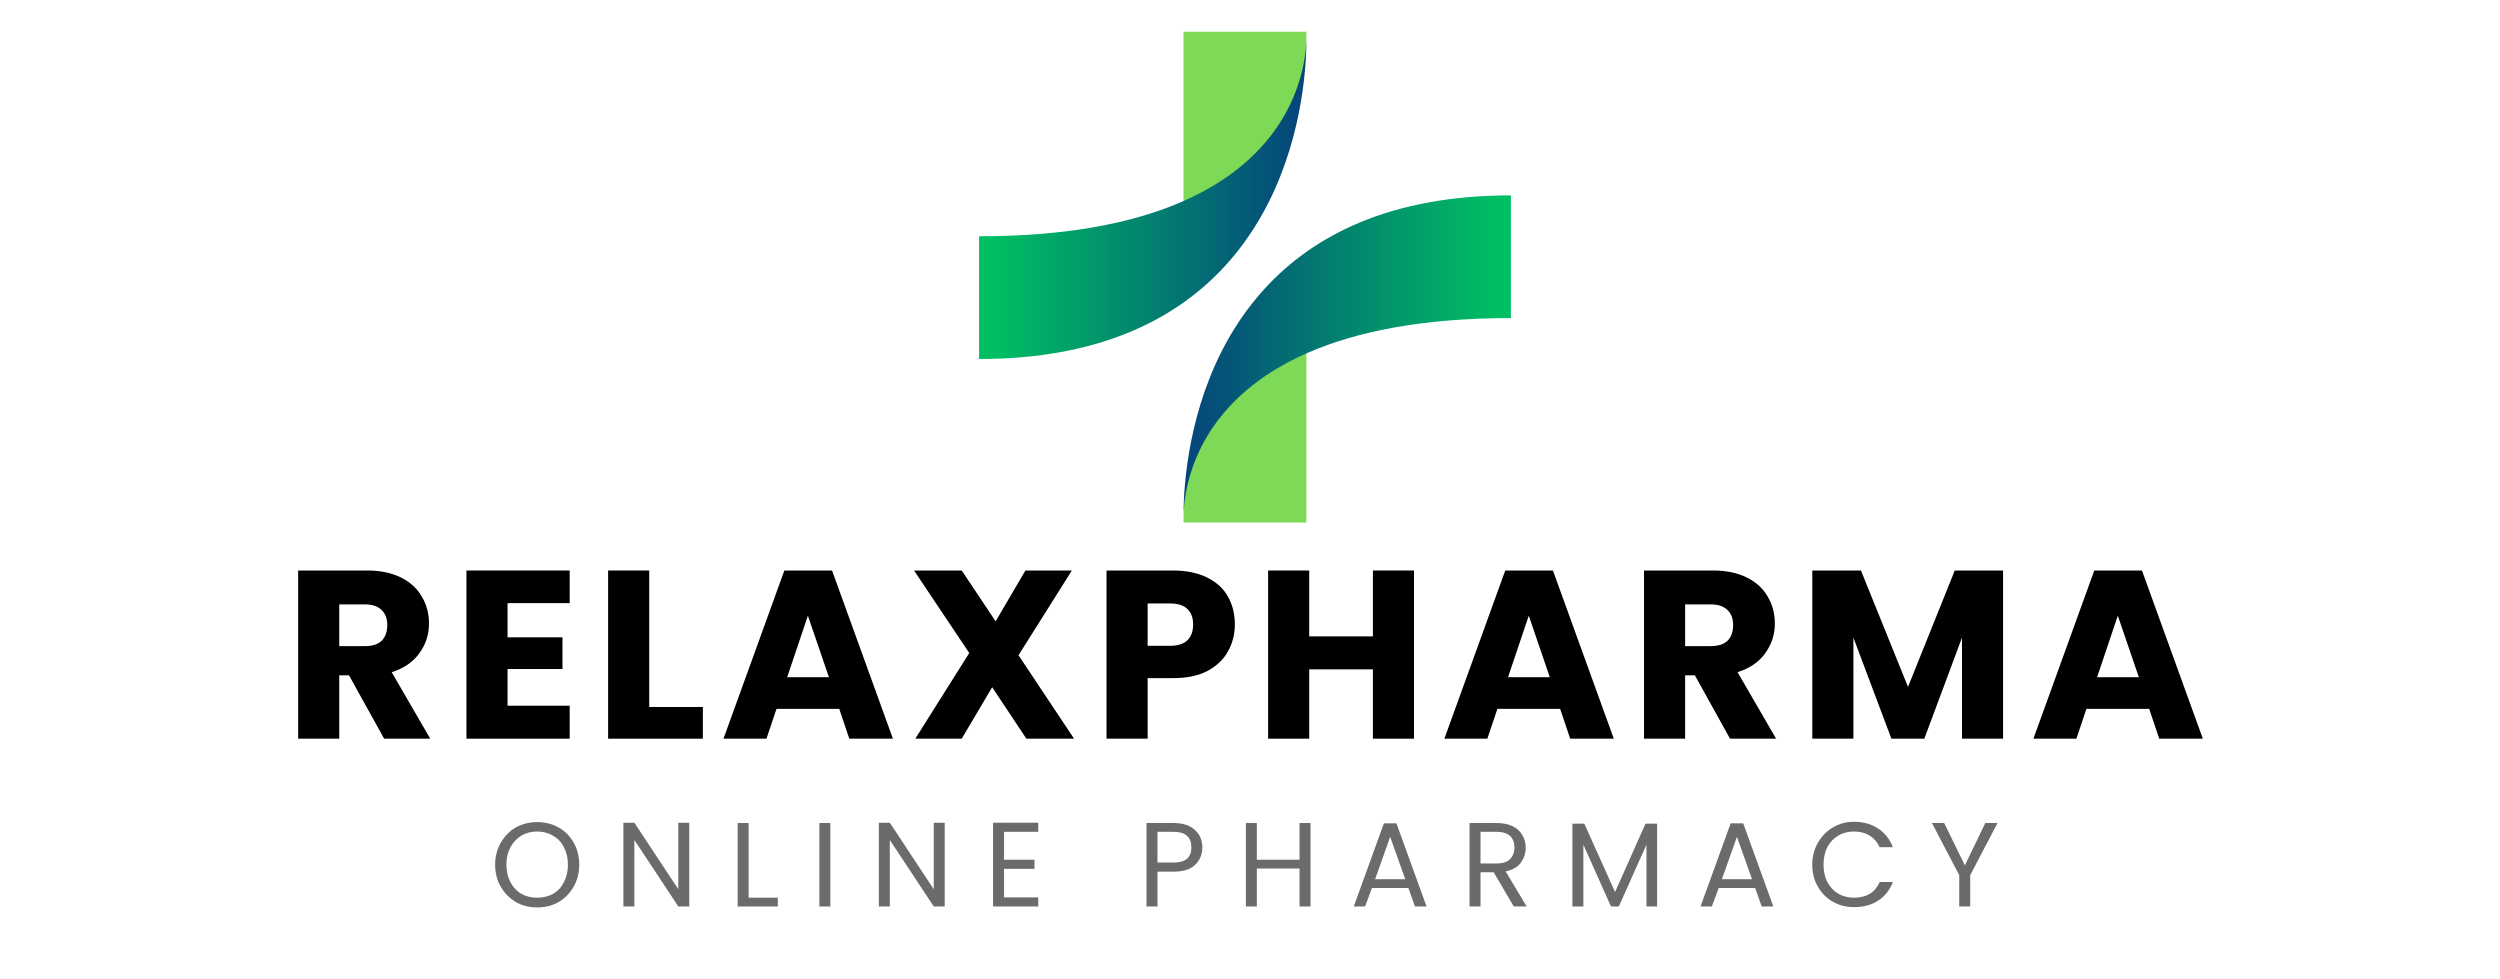
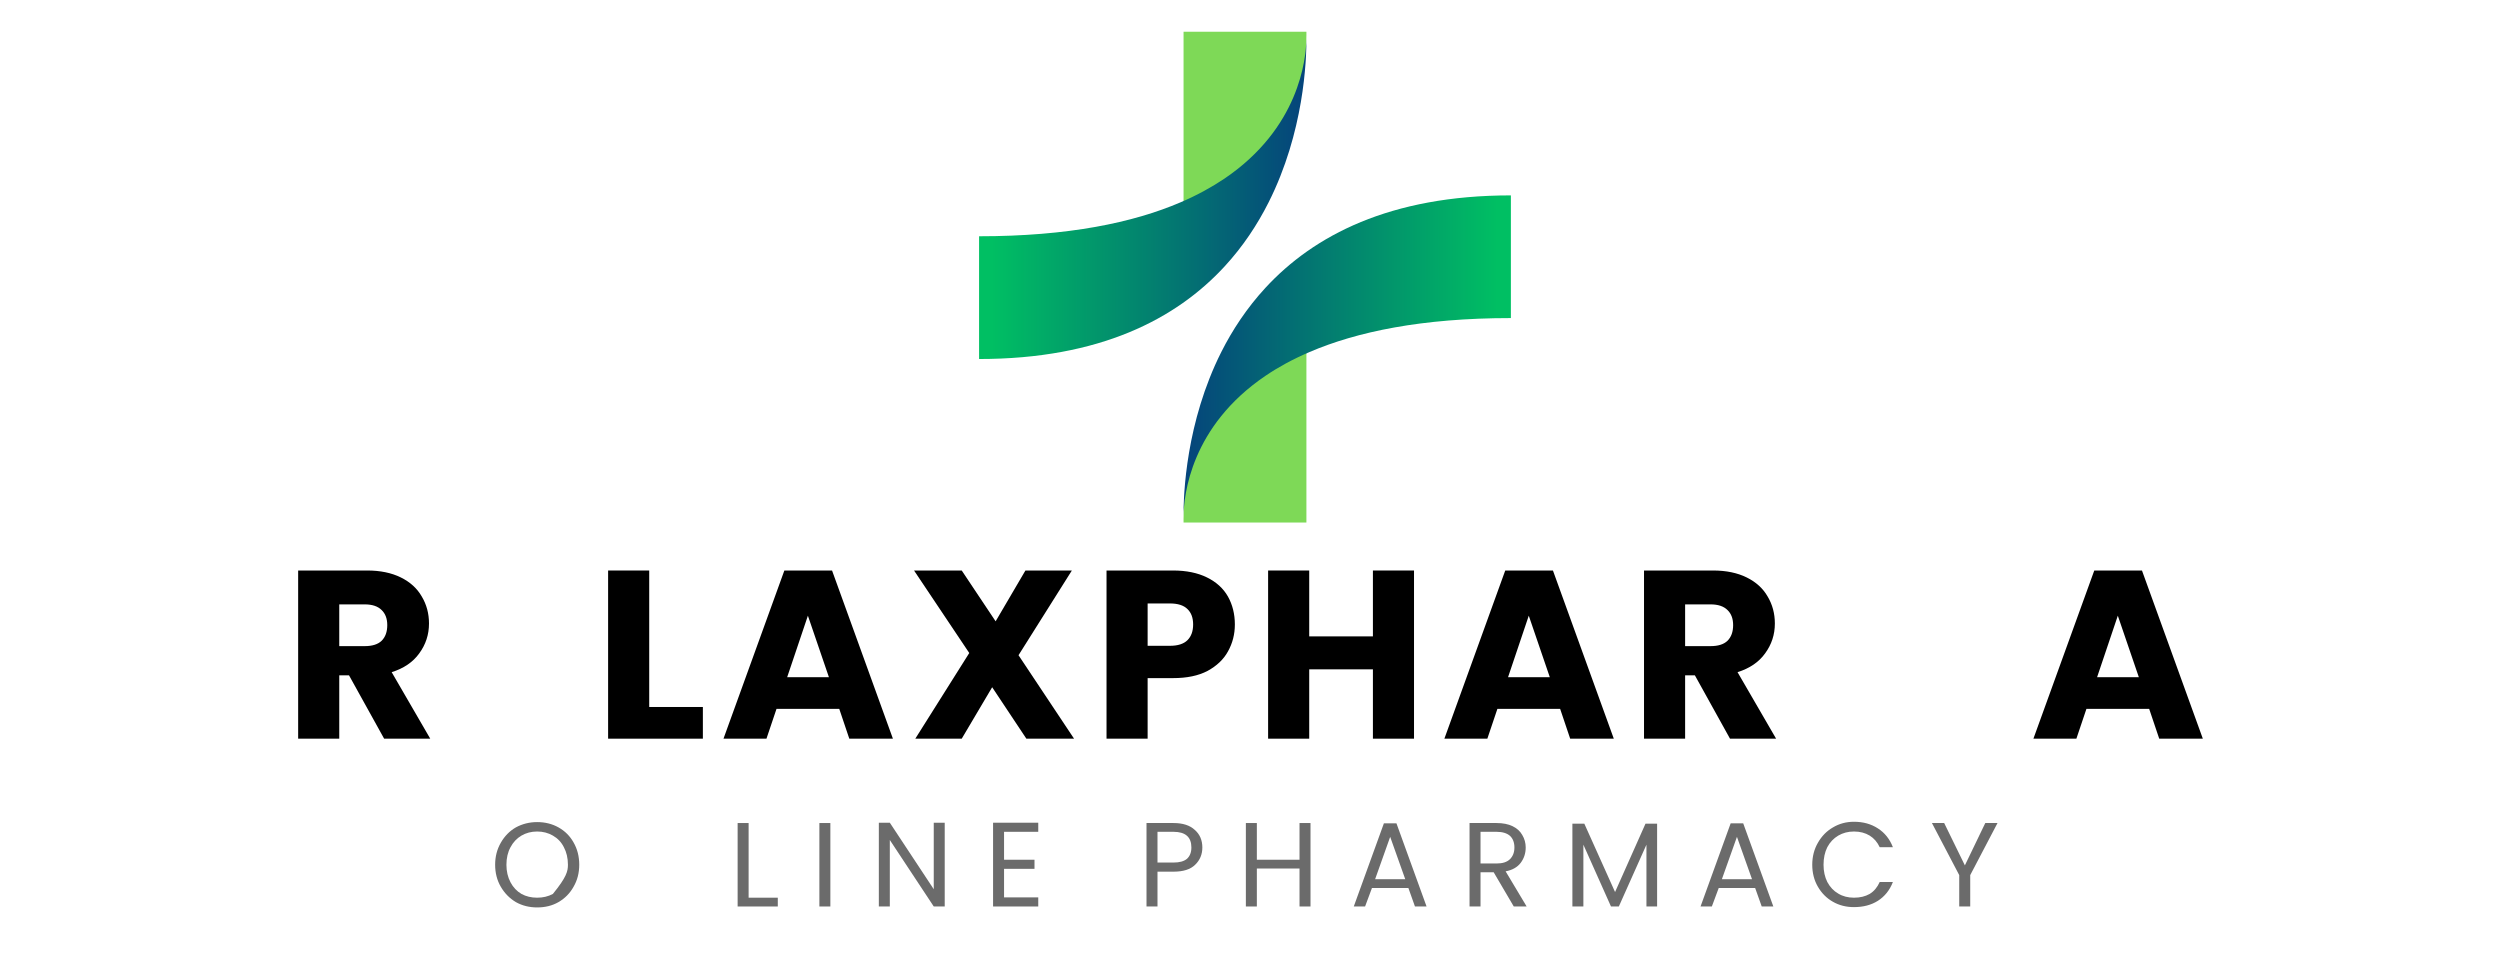
<svg xmlns="http://www.w3.org/2000/svg" width="166" zoomAndPan="magnify" viewBox="0 0 124.5 48.75" height="65" preserveAspectRatio="xMidYMid meet" version="1.0">
  <defs>
    <g />
    <clipPath id="c06a035a4f">
      <path d="M 58 1.574 L 66 1.574 L 66 11 L 58 11 Z M 58 1.574 " clip-rule="nonzero" />
    </clipPath>
    <clipPath id="ebf08d0789">
      <path d="M 48.758 1.574 L 66 1.574 L 66 18 L 48.758 18 Z M 48.758 1.574 " clip-rule="nonzero" />
    </clipPath>
    <clipPath id="8e817829b3">
      <path d="M 65.059 1.914 C 65.066 3 64.938 6.582 63.176 10.078 C 62.621 11.18 61.906 12.27 60.98 13.273 C 58.582 15.875 54.777 17.879 48.758 17.879 L 48.758 11.766 C 53.199 11.766 56.434 11.086 58.785 10.078 C 59.625 9.719 60.352 9.316 60.984 8.891 C 64.688 6.379 65.043 2.977 65.059 1.914 Z M 65.059 1.914 " clip-rule="nonzero" />
    </clipPath>
    <linearGradient x1="-0" gradientTransform="matrix(0.068, 0, 0, 0.068, 48.756, 1.584)" y1="122.636" x2="240.6" gradientUnits="userSpaceOnUse" y2="122.636" id="03835960f1">
      <stop stop-opacity="1" stop-color="rgb(0%, 74.899%, 38.82%)" offset="0" />
      <stop stop-opacity="1" stop-color="rgb(0%, 74.899%, 38.82%)" offset="0.031" />
      <stop stop-opacity="1" stop-color="rgb(0%, 74.875%, 38.824%)" offset="0.039" />
      <stop stop-opacity="1" stop-color="rgb(0.009%, 74.652%, 38.867%)" offset="0.043" />
      <stop stop-opacity="1" stop-color="rgb(0.017%, 74.455%, 38.905%)" offset="0.047" />
      <stop stop-opacity="1" stop-color="rgb(0.024%, 74.257%, 38.943%)" offset="0.051" />
      <stop stop-opacity="1" stop-color="rgb(0.034%, 74.06%, 38.983%)" offset="0.055" />
      <stop stop-opacity="1" stop-color="rgb(0.041%, 73.862%, 39.021%)" offset="0.059" />
      <stop stop-opacity="1" stop-color="rgb(0.049%, 73.665%, 39.061%)" offset="0.062" />
      <stop stop-opacity="1" stop-color="rgb(0.056%, 73.466%, 39.099%)" offset="0.066" />
      <stop stop-opacity="1" stop-color="rgb(0.066%, 73.27%, 39.137%)" offset="0.07" />
      <stop stop-opacity="1" stop-color="rgb(0.073%, 73.071%, 39.175%)" offset="0.074" />
      <stop stop-opacity="1" stop-color="rgb(0.081%, 72.874%, 39.215%)" offset="0.078" />
      <stop stop-opacity="1" stop-color="rgb(0.089%, 72.676%, 39.253%)" offset="0.082" />
      <stop stop-opacity="1" stop-color="rgb(0.098%, 72.479%, 39.291%)" offset="0.086" />
      <stop stop-opacity="1" stop-color="rgb(0.105%, 72.281%, 39.33%)" offset="0.09" />
      <stop stop-opacity="1" stop-color="rgb(0.113%, 72.084%, 39.369%)" offset="0.094" />
      <stop stop-opacity="1" stop-color="rgb(0.121%, 71.886%, 39.407%)" offset="0.098" />
      <stop stop-opacity="1" stop-color="rgb(0.13%, 71.689%, 39.447%)" offset="0.102" />
      <stop stop-opacity="1" stop-color="rgb(0.137%, 71.49%, 39.485%)" offset="0.105" />
      <stop stop-opacity="1" stop-color="rgb(0.146%, 71.294%, 39.523%)" offset="0.109" />
      <stop stop-opacity="1" stop-color="rgb(0.154%, 71.095%, 39.561%)" offset="0.113" />
      <stop stop-opacity="1" stop-color="rgb(0.162%, 70.898%, 39.601%)" offset="0.117" />
      <stop stop-opacity="1" stop-color="rgb(0.169%, 70.7%, 39.639%)" offset="0.121" />
      <stop stop-opacity="1" stop-color="rgb(0.179%, 70.503%, 39.677%)" offset="0.125" />
      <stop stop-opacity="1" stop-color="rgb(0.186%, 70.305%, 39.716%)" offset="0.129" />
      <stop stop-opacity="1" stop-color="rgb(0.194%, 70.108%, 39.755%)" offset="0.133" />
      <stop stop-opacity="1" stop-color="rgb(0.201%, 69.91%, 39.793%)" offset="0.137" />
      <stop stop-opacity="1" stop-color="rgb(0.211%, 69.713%, 39.832%)" offset="0.141" />
      <stop stop-opacity="1" stop-color="rgb(0.218%, 69.514%, 39.87%)" offset="0.145" />
      <stop stop-opacity="1" stop-color="rgb(0.226%, 69.318%, 39.909%)" offset="0.148" />
      <stop stop-opacity="1" stop-color="rgb(0.233%, 69.119%, 39.948%)" offset="0.152" />
      <stop stop-opacity="1" stop-color="rgb(0.243%, 68.922%, 39.987%)" offset="0.156" />
      <stop stop-opacity="1" stop-color="rgb(0.25%, 68.724%, 40.025%)" offset="0.16" />
      <stop stop-opacity="1" stop-color="rgb(0.258%, 68.527%, 40.063%)" offset="0.164" />
      <stop stop-opacity="1" stop-color="rgb(0.266%, 68.329%, 40.102%)" offset="0.168" />
      <stop stop-opacity="1" stop-color="rgb(0.275%, 68.132%, 40.141%)" offset="0.172" />
      <stop stop-opacity="1" stop-color="rgb(0.282%, 67.934%, 40.179%)" offset="0.176" />
      <stop stop-opacity="1" stop-color="rgb(0.29%, 67.737%, 40.218%)" offset="0.18" />
      <stop stop-opacity="1" stop-color="rgb(0.298%, 67.538%, 40.256%)" offset="0.184" />
      <stop stop-opacity="1" stop-color="rgb(0.307%, 67.342%, 40.295%)" offset="0.188" />
      <stop stop-opacity="1" stop-color="rgb(0.314%, 67.143%, 40.334%)" offset="0.191" />
      <stop stop-opacity="1" stop-color="rgb(0.322%, 66.946%, 40.372%)" offset="0.195" />
      <stop stop-opacity="1" stop-color="rgb(0.33%, 66.748%, 40.41%)" offset="0.199" />
      <stop stop-opacity="1" stop-color="rgb(0.339%, 66.551%, 40.45%)" offset="0.203" />
      <stop stop-opacity="1" stop-color="rgb(0.346%, 66.353%, 40.488%)" offset="0.207" />
      <stop stop-opacity="1" stop-color="rgb(0.354%, 66.156%, 40.527%)" offset="0.211" />
      <stop stop-opacity="1" stop-color="rgb(0.362%, 65.958%, 40.565%)" offset="0.215" />
      <stop stop-opacity="1" stop-color="rgb(0.371%, 65.761%, 40.604%)" offset="0.219" />
      <stop stop-opacity="1" stop-color="rgb(0.378%, 65.564%, 40.642%)" offset="0.223" />
      <stop stop-opacity="1" stop-color="rgb(0.386%, 65.367%, 40.681%)" offset="0.227" />
      <stop stop-opacity="1" stop-color="rgb(0.394%, 65.169%, 40.72%)" offset="0.23" />
      <stop stop-opacity="1" stop-color="rgb(0.403%, 64.972%, 40.758%)" offset="0.234" />
      <stop stop-opacity="1" stop-color="rgb(0.41%, 64.774%, 40.796%)" offset="0.238" />
      <stop stop-opacity="1" stop-color="rgb(0.418%, 64.577%, 40.836%)" offset="0.242" />
      <stop stop-opacity="1" stop-color="rgb(0.426%, 64.378%, 40.874%)" offset="0.246" />
      <stop stop-opacity="1" stop-color="rgb(0.435%, 64.182%, 40.913%)" offset="0.25" />
      <stop stop-opacity="1" stop-color="rgb(0.443%, 63.983%, 40.952%)" offset="0.254" />
      <stop stop-opacity="1" stop-color="rgb(0.45%, 63.786%, 40.99%)" offset="0.258" />
      <stop stop-opacity="1" stop-color="rgb(0.458%, 63.588%, 41.028%)" offset="0.262" />
      <stop stop-opacity="1" stop-color="rgb(0.467%, 63.391%, 41.068%)" offset="0.266" />
      <stop stop-opacity="1" stop-color="rgb(0.475%, 63.193%, 41.106%)" offset="0.27" />
      <stop stop-opacity="1" stop-color="rgb(0.484%, 62.996%, 41.144%)" offset="0.273" />
      <stop stop-opacity="1" stop-color="rgb(0.491%, 62.798%, 41.182%)" offset="0.277" />
      <stop stop-opacity="1" stop-color="rgb(0.499%, 62.601%, 41.222%)" offset="0.281" />
      <stop stop-opacity="1" stop-color="rgb(0.507%, 62.402%, 41.26%)" offset="0.285" />
      <stop stop-opacity="1" stop-color="rgb(0.516%, 62.206%, 41.298%)" offset="0.289" />
      <stop stop-opacity="1" stop-color="rgb(0.523%, 62.007%, 41.336%)" offset="0.293" />
      <stop stop-opacity="1" stop-color="rgb(0.531%, 61.81%, 41.376%)" offset="0.297" />
      <stop stop-opacity="1" stop-color="rgb(0.539%, 61.612%, 41.414%)" offset="0.301" />
      <stop stop-opacity="1" stop-color="rgb(0.548%, 61.415%, 41.454%)" offset="0.305" />
      <stop stop-opacity="1" stop-color="rgb(0.555%, 61.217%, 41.492%)" offset="0.309" />
      <stop stop-opacity="1" stop-color="rgb(0.563%, 61.02%, 41.53%)" offset="0.312" />
      <stop stop-opacity="1" stop-color="rgb(0.571%, 60.822%, 41.568%)" offset="0.316" />
      <stop stop-opacity="1" stop-color="rgb(0.58%, 60.625%, 41.608%)" offset="0.32" />
      <stop stop-opacity="1" stop-color="rgb(0.587%, 60.426%, 41.646%)" offset="0.324" />
      <stop stop-opacity="1" stop-color="rgb(0.595%, 60.229%, 41.684%)" offset="0.328" />
      <stop stop-opacity="1" stop-color="rgb(0.603%, 60.031%, 41.722%)" offset="0.332" />
      <stop stop-opacity="1" stop-color="rgb(0.612%, 59.834%, 41.762%)" offset="0.336" />
      <stop stop-opacity="1" stop-color="rgb(0.62%, 59.636%, 41.8%)" offset="0.34" />
      <stop stop-opacity="1" stop-color="rgb(0.627%, 59.439%, 41.838%)" offset="0.344" />
      <stop stop-opacity="1" stop-color="rgb(0.635%, 59.241%, 41.876%)" offset="0.348" />
      <stop stop-opacity="1" stop-color="rgb(0.644%, 59.044%, 41.916%)" offset="0.352" />
      <stop stop-opacity="1" stop-color="rgb(0.652%, 58.846%, 41.954%)" offset="0.355" />
      <stop stop-opacity="1" stop-color="rgb(0.659%, 58.649%, 41.994%)" offset="0.359" />
      <stop stop-opacity="1" stop-color="rgb(0.667%, 58.45%, 42.032%)" offset="0.363" />
      <stop stop-opacity="1" stop-color="rgb(0.676%, 58.253%, 42.07%)" offset="0.367" />
      <stop stop-opacity="1" stop-color="rgb(0.684%, 58.055%, 42.108%)" offset="0.371" />
      <stop stop-opacity="1" stop-color="rgb(0.691%, 57.858%, 42.148%)" offset="0.375" />
      <stop stop-opacity="1" stop-color="rgb(0.699%, 57.66%, 42.186%)" offset="0.379" />
      <stop stop-opacity="1" stop-color="rgb(0.708%, 57.463%, 42.224%)" offset="0.383" />
      <stop stop-opacity="1" stop-color="rgb(0.716%, 57.265%, 42.262%)" offset="0.387" />
      <stop stop-opacity="1" stop-color="rgb(0.723%, 57.068%, 42.302%)" offset="0.391" />
      <stop stop-opacity="1" stop-color="rgb(0.731%, 56.87%, 42.34%)" offset="0.395" />
      <stop stop-opacity="1" stop-color="rgb(0.74%, 56.673%, 42.38%)" offset="0.398" />
      <stop stop-opacity="1" stop-color="rgb(0.748%, 56.474%, 42.418%)" offset="0.402" />
      <stop stop-opacity="1" stop-color="rgb(0.755%, 56.277%, 42.456%)" offset="0.406" />
      <stop stop-opacity="1" stop-color="rgb(0.763%, 56.081%, 42.494%)" offset="0.41" />
      <stop stop-opacity="1" stop-color="rgb(0.772%, 55.884%, 42.534%)" offset="0.414" />
      <stop stop-opacity="1" stop-color="rgb(0.78%, 55.685%, 42.572%)" offset="0.418" />
      <stop stop-opacity="1" stop-color="rgb(0.787%, 55.489%, 42.61%)" offset="0.422" />
      <stop stop-opacity="1" stop-color="rgb(0.795%, 55.29%, 42.648%)" offset="0.426" />
      <stop stop-opacity="1" stop-color="rgb(0.804%, 55.093%, 42.688%)" offset="0.43" />
      <stop stop-opacity="1" stop-color="rgb(0.812%, 54.895%, 42.726%)" offset="0.434" />
      <stop stop-opacity="1" stop-color="rgb(0.821%, 54.698%, 42.764%)" offset="0.438" />
      <stop stop-opacity="1" stop-color="rgb(0.829%, 54.5%, 42.802%)" offset="0.441" />
      <stop stop-opacity="1" stop-color="rgb(0.836%, 54.303%, 42.842%)" offset="0.445" />
      <stop stop-opacity="1" stop-color="rgb(0.844%, 54.105%, 42.88%)" offset="0.449" />
      <stop stop-opacity="1" stop-color="rgb(0.853%, 53.908%, 42.92%)" offset="0.453" />
      <stop stop-opacity="1" stop-color="rgb(0.861%, 53.709%, 42.958%)" offset="0.457" />
      <stop stop-opacity="1" stop-color="rgb(0.868%, 53.513%, 42.996%)" offset="0.461" />
      <stop stop-opacity="1" stop-color="rgb(0.876%, 53.314%, 43.034%)" offset="0.465" />
      <stop stop-opacity="1" stop-color="rgb(0.885%, 53.117%, 43.074%)" offset="0.469" />
      <stop stop-opacity="1" stop-color="rgb(0.893%, 52.919%, 43.112%)" offset="0.473" />
      <stop stop-opacity="1" stop-color="rgb(0.9%, 52.722%, 43.15%)" offset="0.477" />
      <stop stop-opacity="1" stop-color="rgb(0.908%, 52.524%, 43.188%)" offset="0.48" />
      <stop stop-opacity="1" stop-color="rgb(0.917%, 52.327%, 43.228%)" offset="0.484" />
      <stop stop-opacity="1" stop-color="rgb(0.925%, 52.129%, 43.266%)" offset="0.488" />
      <stop stop-opacity="1" stop-color="rgb(0.932%, 51.932%, 43.304%)" offset="0.492" />
      <stop stop-opacity="1" stop-color="rgb(0.94%, 51.733%, 43.343%)" offset="0.496" />
      <stop stop-opacity="1" stop-color="rgb(0.949%, 51.537%, 43.382%)" offset="0.5" />
      <stop stop-opacity="1" stop-color="rgb(0.957%, 51.338%, 43.42%)" offset="0.504" />
      <stop stop-opacity="1" stop-color="rgb(0.964%, 51.141%, 43.46%)" offset="0.508" />
      <stop stop-opacity="1" stop-color="rgb(0.972%, 50.943%, 43.498%)" offset="0.512" />
      <stop stop-opacity="1" stop-color="rgb(0.981%, 50.746%, 43.536%)" offset="0.516" />
      <stop stop-opacity="1" stop-color="rgb(0.989%, 50.548%, 43.575%)" offset="0.52" />
      <stop stop-opacity="1" stop-color="rgb(0.996%, 50.351%, 43.614%)" offset="0.523" />
      <stop stop-opacity="1" stop-color="rgb(1.004%, 50.153%, 43.652%)" offset="0.527" />
      <stop stop-opacity="1" stop-color="rgb(1.013%, 49.956%, 43.69%)" offset="0.531" />
      <stop stop-opacity="1" stop-color="rgb(1.021%, 49.757%, 43.729%)" offset="0.535" />
      <stop stop-opacity="1" stop-color="rgb(1.028%, 49.561%, 43.768%)" offset="0.539" />
      <stop stop-opacity="1" stop-color="rgb(1.036%, 49.362%, 43.806%)" offset="0.543" />
      <stop stop-opacity="1" stop-color="rgb(1.045%, 49.165%, 43.846%)" offset="0.547" />
      <stop stop-opacity="1" stop-color="rgb(1.053%, 48.967%, 43.884%)" offset="0.551" />
      <stop stop-opacity="1" stop-color="rgb(1.06%, 48.77%, 43.922%)" offset="0.555" />
      <stop stop-opacity="1" stop-color="rgb(1.068%, 48.572%, 43.961%)" offset="0.559" />
      <stop stop-opacity="1" stop-color="rgb(1.077%, 48.375%, 44%)" offset="0.562" />
      <stop stop-opacity="1" stop-color="rgb(1.085%, 48.177%, 44.038%)" offset="0.566" />
      <stop stop-opacity="1" stop-color="rgb(1.093%, 47.98%, 44.077%)" offset="0.57" />
      <stop stop-opacity="1" stop-color="rgb(1.1%, 47.781%, 44.115%)" offset="0.574" />
      <stop stop-opacity="1" stop-color="rgb(1.109%, 47.585%, 44.154%)" offset="0.578" />
      <stop stop-opacity="1" stop-color="rgb(1.117%, 47.386%, 44.193%)" offset="0.582" />
      <stop stop-opacity="1" stop-color="rgb(1.125%, 47.189%, 44.231%)" offset="0.586" />
      <stop stop-opacity="1" stop-color="rgb(1.132%, 46.991%, 44.269%)" offset="0.59" />
      <stop stop-opacity="1" stop-color="rgb(1.141%, 46.794%, 44.308%)" offset="0.594" />
      <stop stop-opacity="1" stop-color="rgb(1.149%, 46.596%, 44.347%)" offset="0.598" />
      <stop stop-opacity="1" stop-color="rgb(1.158%, 46.399%, 44.386%)" offset="0.602" />
      <stop stop-opacity="1" stop-color="rgb(1.166%, 46.202%, 44.424%)" offset="0.605" />
      <stop stop-opacity="1" stop-color="rgb(1.173%, 46.005%, 44.463%)" offset="0.609" />
      <stop stop-opacity="1" stop-color="rgb(1.181%, 45.807%, 44.501%)" offset="0.613" />
      <stop stop-opacity="1" stop-color="rgb(1.19%, 45.61%, 44.54%)" offset="0.617" />
      <stop stop-opacity="1" stop-color="rgb(1.198%, 45.412%, 44.579%)" offset="0.621" />
      <stop stop-opacity="1" stop-color="rgb(1.205%, 45.215%, 44.617%)" offset="0.625" />
      <stop stop-opacity="1" stop-color="rgb(1.213%, 45.016%, 44.655%)" offset="0.629" />
      <stop stop-opacity="1" stop-color="rgb(1.222%, 44.82%, 44.695%)" offset="0.633" />
      <stop stop-opacity="1" stop-color="rgb(1.23%, 44.621%, 44.733%)" offset="0.637" />
      <stop stop-opacity="1" stop-color="rgb(1.237%, 44.424%, 44.771%)" offset="0.641" />
      <stop stop-opacity="1" stop-color="rgb(1.245%, 44.226%, 44.809%)" offset="0.645" />
      <stop stop-opacity="1" stop-color="rgb(1.254%, 44.029%, 44.849%)" offset="0.648" />
      <stop stop-opacity="1" stop-color="rgb(1.262%, 43.831%, 44.887%)" offset="0.652" />
      <stop stop-opacity="1" stop-color="rgb(1.27%, 43.634%, 44.926%)" offset="0.656" />
      <stop stop-opacity="1" stop-color="rgb(1.277%, 43.436%, 44.965%)" offset="0.66" />
      <stop stop-opacity="1" stop-color="rgb(1.286%, 43.239%, 45.003%)" offset="0.664" />
      <stop stop-opacity="1" stop-color="rgb(1.294%, 43.04%, 45.041%)" offset="0.668" />
      <stop stop-opacity="1" stop-color="rgb(1.302%, 42.844%, 45.081%)" offset="0.672" />
      <stop stop-opacity="1" stop-color="rgb(1.309%, 42.645%, 45.119%)" offset="0.676" />
      <stop stop-opacity="1" stop-color="rgb(1.318%, 42.448%, 45.157%)" offset="0.68" />
      <stop stop-opacity="1" stop-color="rgb(1.326%, 42.25%, 45.195%)" offset="0.684" />
      <stop stop-opacity="1" stop-color="rgb(1.334%, 42.053%, 45.235%)" offset="0.688" />
      <stop stop-opacity="1" stop-color="rgb(1.341%, 41.855%, 45.273%)" offset="0.691" />
      <stop stop-opacity="1" stop-color="rgb(1.35%, 41.658%, 45.311%)" offset="0.695" />
      <stop stop-opacity="1" stop-color="rgb(1.358%, 41.46%, 45.349%)" offset="0.699" />
      <stop stop-opacity="1" stop-color="rgb(1.366%, 41.263%, 45.389%)" offset="0.703" />
      <stop stop-opacity="1" stop-color="rgb(1.373%, 41.064%, 45.427%)" offset="0.707" />
      <stop stop-opacity="1" stop-color="rgb(1.382%, 40.868%, 45.467%)" offset="0.711" />
      <stop stop-opacity="1" stop-color="rgb(1.39%, 40.669%, 45.505%)" offset="0.715" />
      <stop stop-opacity="1" stop-color="rgb(1.398%, 40.472%, 45.543%)" offset="0.719" />
      <stop stop-opacity="1" stop-color="rgb(1.405%, 40.274%, 45.581%)" offset="0.723" />
      <stop stop-opacity="1" stop-color="rgb(1.414%, 40.077%, 45.621%)" offset="0.727" />
      <stop stop-opacity="1" stop-color="rgb(1.422%, 39.879%, 45.659%)" offset="0.73" />
      <stop stop-opacity="1" stop-color="rgb(1.43%, 39.682%, 45.697%)" offset="0.734" />
      <stop stop-opacity="1" stop-color="rgb(1.437%, 39.484%, 45.735%)" offset="0.738" />
      <stop stop-opacity="1" stop-color="rgb(1.447%, 39.287%, 45.775%)" offset="0.742" />
      <stop stop-opacity="1" stop-color="rgb(1.454%, 39.088%, 45.813%)" offset="0.746" />
      <stop stop-opacity="1" stop-color="rgb(1.462%, 38.892%, 45.853%)" offset="0.75" />
      <stop stop-opacity="1" stop-color="rgb(1.469%, 38.693%, 45.891%)" offset="0.754" />
      <stop stop-opacity="1" stop-color="rgb(1.479%, 38.496%, 45.929%)" offset="0.758" />
      <stop stop-opacity="1" stop-color="rgb(1.486%, 38.298%, 45.967%)" offset="0.762" />
      <stop stop-opacity="1" stop-color="rgb(1.495%, 38.101%, 46.007%)" offset="0.766" />
      <stop stop-opacity="1" stop-color="rgb(1.503%, 37.903%, 46.045%)" offset="0.77" />
      <stop stop-opacity="1" stop-color="rgb(1.511%, 37.706%, 46.083%)" offset="0.773" />
      <stop stop-opacity="1" stop-color="rgb(1.518%, 37.508%, 46.121%)" offset="0.777" />
      <stop stop-opacity="1" stop-color="rgb(1.527%, 37.311%, 46.161%)" offset="0.781" />
      <stop stop-opacity="1" stop-color="rgb(1.535%, 37.112%, 46.199%)" offset="0.785" />
      <stop stop-opacity="1" stop-color="rgb(1.543%, 36.916%, 46.237%)" offset="0.789" />
      <stop stop-opacity="1" stop-color="rgb(1.55%, 36.719%, 46.275%)" offset="0.793" />
      <stop stop-opacity="1" stop-color="rgb(1.559%, 36.522%, 46.315%)" offset="0.797" />
      <stop stop-opacity="1" stop-color="rgb(1.567%, 36.324%, 46.353%)" offset="0.801" />
      <stop stop-opacity="1" stop-color="rgb(1.575%, 36.127%, 46.393%)" offset="0.805" />
      <stop stop-opacity="1" stop-color="rgb(1.582%, 35.928%, 46.431%)" offset="0.809" />
      <stop stop-opacity="1" stop-color="rgb(1.591%, 35.732%, 46.469%)" offset="0.812" />
      <stop stop-opacity="1" stop-color="rgb(1.599%, 35.533%, 46.507%)" offset="0.816" />
      <stop stop-opacity="1" stop-color="rgb(1.607%, 35.336%, 46.547%)" offset="0.82" />
      <stop stop-opacity="1" stop-color="rgb(1.614%, 35.138%, 46.585%)" offset="0.824" />
      <stop stop-opacity="1" stop-color="rgb(1.624%, 34.941%, 46.623%)" offset="0.828" />
      <stop stop-opacity="1" stop-color="rgb(1.631%, 34.743%, 46.661%)" offset="0.832" />
      <stop stop-opacity="1" stop-color="rgb(1.639%, 34.546%, 46.701%)" offset="0.836" />
      <stop stop-opacity="1" stop-color="rgb(1.646%, 34.348%, 46.739%)" offset="0.84" />
      <stop stop-opacity="1" stop-color="rgb(1.656%, 34.151%, 46.777%)" offset="0.844" />
      <stop stop-opacity="1" stop-color="rgb(1.663%, 33.952%, 46.815%)" offset="0.848" />
      <stop stop-opacity="1" stop-color="rgb(1.671%, 33.755%, 46.855%)" offset="0.852" />
      <stop stop-opacity="1" stop-color="rgb(1.678%, 33.557%, 46.893%)" offset="0.855" />
      <stop stop-opacity="1" stop-color="rgb(1.688%, 33.36%, 46.933%)" offset="0.859" />
      <stop stop-opacity="1" stop-color="rgb(1.695%, 33.162%, 46.971%)" offset="0.863" />
      <stop stop-opacity="1" stop-color="rgb(1.703%, 32.965%, 47.009%)" offset="0.867" />
      <stop stop-opacity="1" stop-color="rgb(1.711%, 32.767%, 47.047%)" offset="0.871" />
      <stop stop-opacity="1" stop-color="rgb(1.72%, 32.57%, 47.087%)" offset="0.875" />
      <stop stop-opacity="1" stop-color="rgb(1.727%, 32.372%, 47.125%)" offset="0.879" />
      <stop stop-opacity="1" stop-color="rgb(1.735%, 32.175%, 47.163%)" offset="0.883" />
      <stop stop-opacity="1" stop-color="rgb(1.743%, 31.976%, 47.202%)" offset="0.887" />
      <stop stop-opacity="1" stop-color="rgb(1.752%, 31.779%, 47.241%)" offset="0.891" />
      <stop stop-opacity="1" stop-color="rgb(1.759%, 31.581%, 47.279%)" offset="0.895" />
      <stop stop-opacity="1" stop-color="rgb(1.767%, 31.384%, 47.319%)" offset="0.898" />
      <stop stop-opacity="1" stop-color="rgb(1.775%, 31.186%, 47.357%)" offset="0.902" />
      <stop stop-opacity="1" stop-color="rgb(1.784%, 30.989%, 47.395%)" offset="0.906" />
      <stop stop-opacity="1" stop-color="rgb(1.791%, 30.791%, 47.433%)" offset="0.91" />
      <stop stop-opacity="1" stop-color="rgb(1.799%, 30.594%, 47.473%)" offset="0.914" />
      <stop stop-opacity="1" stop-color="rgb(1.807%, 30.396%, 47.511%)" offset="0.918" />
      <stop stop-opacity="1" stop-color="rgb(1.816%, 30.199%, 47.549%)" offset="0.922" />
      <stop stop-opacity="1" stop-color="rgb(1.823%, 30%, 47.588%)" offset="0.926" />
      <stop stop-opacity="1" stop-color="rgb(1.833%, 29.803%, 47.627%)" offset="0.93" />
      <stop stop-opacity="1" stop-color="rgb(1.84%, 29.605%, 47.665%)" offset="0.934" />
      <stop stop-opacity="1" stop-color="rgb(1.848%, 29.408%, 47.704%)" offset="0.938" />
      <stop stop-opacity="1" stop-color="rgb(1.855%, 29.21%, 47.742%)" offset="0.941" />
      <stop stop-opacity="1" stop-color="rgb(1.865%, 29.013%, 47.781%)" offset="0.945" />
      <stop stop-opacity="1" stop-color="rgb(1.872%, 28.815%, 47.82%)" offset="0.949" />
      <stop stop-opacity="1" stop-color="rgb(1.88%, 28.618%, 47.859%)" offset="0.953" />
      <stop stop-opacity="1" stop-color="rgb(1.888%, 28.419%, 47.897%)" offset="0.957" />
      <stop stop-opacity="1" stop-color="rgb(1.897%, 28.223%, 47.935%)" offset="0.961" />
      <stop stop-opacity="1" stop-color="rgb(1.904%, 28.024%, 47.974%)" offset="0.965" />
      <stop stop-opacity="1" stop-color="rgb(1.912%, 27.827%, 48.013%)" offset="0.969" />
      <stop stop-opacity="1" stop-color="rgb(1.92%, 27.629%, 48.051%)" offset="0.973" />
      <stop stop-opacity="1" stop-color="rgb(1.929%, 27.432%, 48.09%)" offset="0.977" />
      <stop stop-opacity="1" stop-color="rgb(1.936%, 27.235%, 48.128%)" offset="0.98" />
      <stop stop-opacity="1" stop-color="rgb(1.944%, 27.039%, 48.167%)" offset="0.984" />
      <stop stop-opacity="1" stop-color="rgb(1.952%, 26.854%, 48.203%)" offset="1" />
    </linearGradient>
    <clipPath id="1ee6049105">
      <path d="M 58 17 L 66 17 L 66 26.199 L 58 26.199 Z M 58 17 " clip-rule="nonzero" />
    </clipPath>
    <clipPath id="614fa4c638">
      <path d="M 58 9 L 75.617 9 L 75.617 26 L 58 26 Z M 58 9 " clip-rule="nonzero" />
    </clipPath>
    <clipPath id="7e4d289160">
      <path d="M 58.941 25.695 C 58.934 24.609 59.062 21.027 60.82 17.531 C 61.375 16.43 62.094 15.336 63.02 14.332 C 65.418 11.734 69.219 9.73 75.242 9.73 L 75.242 15.84 C 70.801 15.84 67.566 16.523 65.215 17.531 C 64.375 17.891 63.648 18.289 63.016 18.719 C 59.312 21.23 58.957 24.633 58.941 25.695 Z M 58.941 25.695 " clip-rule="nonzero" />
    </clipPath>
    <linearGradient x1="167.432" gradientTransform="matrix(-0.068, 0, 0, -0.068, 86.592, 15.152)" y1="-37.771" x2="408.042" gradientUnits="userSpaceOnUse" y2="-37.771" id="f64b9b83c5">
      <stop stop-opacity="1" stop-color="rgb(0%, 74.899%, 38.82%)" offset="0" />
      <stop stop-opacity="1" stop-color="rgb(0%, 74.899%, 38.82%)" offset="0.031" />
      <stop stop-opacity="1" stop-color="rgb(0%, 74.875%, 38.824%)" offset="0.039" />
      <stop stop-opacity="1" stop-color="rgb(0.009%, 74.652%, 38.867%)" offset="0.043" />
      <stop stop-opacity="1" stop-color="rgb(0.017%, 74.455%, 38.905%)" offset="0.047" />
      <stop stop-opacity="1" stop-color="rgb(0.024%, 74.257%, 38.943%)" offset="0.051" />
      <stop stop-opacity="1" stop-color="rgb(0.034%, 74.06%, 38.983%)" offset="0.055" />
      <stop stop-opacity="1" stop-color="rgb(0.041%, 73.862%, 39.021%)" offset="0.059" />
      <stop stop-opacity="1" stop-color="rgb(0.049%, 73.665%, 39.061%)" offset="0.062" />
      <stop stop-opacity="1" stop-color="rgb(0.056%, 73.466%, 39.099%)" offset="0.066" />
      <stop stop-opacity="1" stop-color="rgb(0.066%, 73.27%, 39.137%)" offset="0.07" />
      <stop stop-opacity="1" stop-color="rgb(0.073%, 73.071%, 39.175%)" offset="0.074" />
      <stop stop-opacity="1" stop-color="rgb(0.081%, 72.874%, 39.215%)" offset="0.078" />
      <stop stop-opacity="1" stop-color="rgb(0.089%, 72.676%, 39.253%)" offset="0.082" />
      <stop stop-opacity="1" stop-color="rgb(0.098%, 72.479%, 39.291%)" offset="0.086" />
      <stop stop-opacity="1" stop-color="rgb(0.105%, 72.281%, 39.33%)" offset="0.09" />
      <stop stop-opacity="1" stop-color="rgb(0.113%, 72.084%, 39.369%)" offset="0.094" />
      <stop stop-opacity="1" stop-color="rgb(0.121%, 71.886%, 39.407%)" offset="0.098" />
      <stop stop-opacity="1" stop-color="rgb(0.13%, 71.689%, 39.445%)" offset="0.102" />
      <stop stop-opacity="1" stop-color="rgb(0.137%, 71.49%, 39.484%)" offset="0.105" />
      <stop stop-opacity="1" stop-color="rgb(0.146%, 71.294%, 39.523%)" offset="0.109" />
      <stop stop-opacity="1" stop-color="rgb(0.154%, 71.095%, 39.561%)" offset="0.113" />
      <stop stop-opacity="1" stop-color="rgb(0.162%, 70.898%, 39.601%)" offset="0.117" />
      <stop stop-opacity="1" stop-color="rgb(0.169%, 70.702%, 39.639%)" offset="0.121" />
      <stop stop-opacity="1" stop-color="rgb(0.179%, 70.505%, 39.677%)" offset="0.125" />
      <stop stop-opacity="1" stop-color="rgb(0.186%, 70.306%, 39.716%)" offset="0.129" />
      <stop stop-opacity="1" stop-color="rgb(0.194%, 70.11%, 39.755%)" offset="0.133" />
      <stop stop-opacity="1" stop-color="rgb(0.201%, 69.911%, 39.793%)" offset="0.137" />
      <stop stop-opacity="1" stop-color="rgb(0.211%, 69.714%, 39.832%)" offset="0.141" />
      <stop stop-opacity="1" stop-color="rgb(0.218%, 69.516%, 39.87%)" offset="0.145" />
      <stop stop-opacity="1" stop-color="rgb(0.226%, 69.319%, 39.909%)" offset="0.148" />
      <stop stop-opacity="1" stop-color="rgb(0.233%, 69.121%, 39.948%)" offset="0.152" />
      <stop stop-opacity="1" stop-color="rgb(0.243%, 68.924%, 39.986%)" offset="0.156" />
      <stop stop-opacity="1" stop-color="rgb(0.25%, 68.726%, 40.024%)" offset="0.16" />
      <stop stop-opacity="1" stop-color="rgb(0.258%, 68.529%, 40.063%)" offset="0.164" />
      <stop stop-opacity="1" stop-color="rgb(0.266%, 68.33%, 40.102%)" offset="0.168" />
      <stop stop-opacity="1" stop-color="rgb(0.275%, 68.134%, 40.141%)" offset="0.172" />
      <stop stop-opacity="1" stop-color="rgb(0.282%, 67.935%, 40.179%)" offset="0.176" />
      <stop stop-opacity="1" stop-color="rgb(0.29%, 67.738%, 40.218%)" offset="0.18" />
      <stop stop-opacity="1" stop-color="rgb(0.298%, 67.54%, 40.256%)" offset="0.184" />
      <stop stop-opacity="1" stop-color="rgb(0.307%, 67.343%, 40.295%)" offset="0.188" />
      <stop stop-opacity="1" stop-color="rgb(0.314%, 67.145%, 40.334%)" offset="0.191" />
      <stop stop-opacity="1" stop-color="rgb(0.322%, 66.948%, 40.372%)" offset="0.195" />
      <stop stop-opacity="1" stop-color="rgb(0.33%, 66.75%, 40.41%)" offset="0.199" />
      <stop stop-opacity="1" stop-color="rgb(0.339%, 66.553%, 40.45%)" offset="0.203" />
      <stop stop-opacity="1" stop-color="rgb(0.346%, 66.354%, 40.488%)" offset="0.207" />
      <stop stop-opacity="1" stop-color="rgb(0.354%, 66.158%, 40.527%)" offset="0.211" />
      <stop stop-opacity="1" stop-color="rgb(0.362%, 65.959%, 40.565%)" offset="0.215" />
      <stop stop-opacity="1" stop-color="rgb(0.371%, 65.762%, 40.604%)" offset="0.219" />
      <stop stop-opacity="1" stop-color="rgb(0.378%, 65.564%, 40.642%)" offset="0.223" />
      <stop stop-opacity="1" stop-color="rgb(0.386%, 65.367%, 40.681%)" offset="0.227" />
      <stop stop-opacity="1" stop-color="rgb(0.394%, 65.169%, 40.72%)" offset="0.23" />
      <stop stop-opacity="1" stop-color="rgb(0.403%, 64.972%, 40.758%)" offset="0.234" />
      <stop stop-opacity="1" stop-color="rgb(0.41%, 64.774%, 40.796%)" offset="0.238" />
      <stop stop-opacity="1" stop-color="rgb(0.418%, 64.577%, 40.836%)" offset="0.242" />
      <stop stop-opacity="1" stop-color="rgb(0.426%, 64.378%, 40.874%)" offset="0.246" />
      <stop stop-opacity="1" stop-color="rgb(0.435%, 64.182%, 40.912%)" offset="0.25" />
      <stop stop-opacity="1" stop-color="rgb(0.443%, 63.983%, 40.95%)" offset="0.254" />
      <stop stop-opacity="1" stop-color="rgb(0.45%, 63.786%, 40.99%)" offset="0.258" />
      <stop stop-opacity="1" stop-color="rgb(0.458%, 63.588%, 41.028%)" offset="0.262" />
      <stop stop-opacity="1" stop-color="rgb(0.467%, 63.391%, 41.068%)" offset="0.266" />
      <stop stop-opacity="1" stop-color="rgb(0.475%, 63.193%, 41.106%)" offset="0.27" />
      <stop stop-opacity="1" stop-color="rgb(0.484%, 62.996%, 41.144%)" offset="0.273" />
      <stop stop-opacity="1" stop-color="rgb(0.491%, 62.798%, 41.182%)" offset="0.277" />
      <stop stop-opacity="1" stop-color="rgb(0.499%, 62.601%, 41.222%)" offset="0.281" />
      <stop stop-opacity="1" stop-color="rgb(0.507%, 62.402%, 41.26%)" offset="0.285" />
      <stop stop-opacity="1" stop-color="rgb(0.516%, 62.206%, 41.298%)" offset="0.289" />
      <stop stop-opacity="1" stop-color="rgb(0.523%, 62.007%, 41.336%)" offset="0.293" />
      <stop stop-opacity="1" stop-color="rgb(0.531%, 61.81%, 41.376%)" offset="0.297" />
      <stop stop-opacity="1" stop-color="rgb(0.539%, 61.612%, 41.414%)" offset="0.301" />
      <stop stop-opacity="1" stop-color="rgb(0.548%, 61.415%, 41.454%)" offset="0.305" />
      <stop stop-opacity="1" stop-color="rgb(0.555%, 61.217%, 41.492%)" offset="0.309" />
      <stop stop-opacity="1" stop-color="rgb(0.563%, 61.02%, 41.53%)" offset="0.312" />
      <stop stop-opacity="1" stop-color="rgb(0.571%, 60.822%, 41.568%)" offset="0.316" />
      <stop stop-opacity="1" stop-color="rgb(0.58%, 60.625%, 41.608%)" offset="0.32" />
      <stop stop-opacity="1" stop-color="rgb(0.587%, 60.426%, 41.646%)" offset="0.324" />
      <stop stop-opacity="1" stop-color="rgb(0.595%, 60.229%, 41.684%)" offset="0.328" />
      <stop stop-opacity="1" stop-color="rgb(0.603%, 60.031%, 41.722%)" offset="0.332" />
      <stop stop-opacity="1" stop-color="rgb(0.612%, 59.834%, 41.762%)" offset="0.336" />
      <stop stop-opacity="1" stop-color="rgb(0.62%, 59.636%, 41.8%)" offset="0.34" />
      <stop stop-opacity="1" stop-color="rgb(0.627%, 59.439%, 41.838%)" offset="0.344" />
      <stop stop-opacity="1" stop-color="rgb(0.635%, 59.241%, 41.876%)" offset="0.348" />
      <stop stop-opacity="1" stop-color="rgb(0.644%, 59.044%, 41.916%)" offset="0.352" />
      <stop stop-opacity="1" stop-color="rgb(0.652%, 58.846%, 41.954%)" offset="0.355" />
      <stop stop-opacity="1" stop-color="rgb(0.659%, 58.649%, 41.994%)" offset="0.359" />
      <stop stop-opacity="1" stop-color="rgb(0.667%, 58.45%, 42.032%)" offset="0.363" />
      <stop stop-opacity="1" stop-color="rgb(0.676%, 58.253%, 42.07%)" offset="0.367" />
      <stop stop-opacity="1" stop-color="rgb(0.684%, 58.055%, 42.108%)" offset="0.371" />
      <stop stop-opacity="1" stop-color="rgb(0.691%, 57.858%, 42.148%)" offset="0.375" />
      <stop stop-opacity="1" stop-color="rgb(0.699%, 57.661%, 42.186%)" offset="0.379" />
      <stop stop-opacity="1" stop-color="rgb(0.708%, 57.465%, 42.224%)" offset="0.383" />
      <stop stop-opacity="1" stop-color="rgb(0.716%, 57.266%, 42.262%)" offset="0.387" />
      <stop stop-opacity="1" stop-color="rgb(0.723%, 57.069%, 42.302%)" offset="0.391" />
      <stop stop-opacity="1" stop-color="rgb(0.731%, 56.871%, 42.34%)" offset="0.395" />
      <stop stop-opacity="1" stop-color="rgb(0.74%, 56.674%, 42.378%)" offset="0.398" />
      <stop stop-opacity="1" stop-color="rgb(0.748%, 56.476%, 42.416%)" offset="0.402" />
      <stop stop-opacity="1" stop-color="rgb(0.755%, 56.279%, 42.456%)" offset="0.406" />
      <stop stop-opacity="1" stop-color="rgb(0.763%, 56.081%, 42.494%)" offset="0.41" />
      <stop stop-opacity="1" stop-color="rgb(0.772%, 55.884%, 42.534%)" offset="0.414" />
      <stop stop-opacity="1" stop-color="rgb(0.78%, 55.685%, 42.572%)" offset="0.418" />
      <stop stop-opacity="1" stop-color="rgb(0.787%, 55.489%, 42.61%)" offset="0.422" />
      <stop stop-opacity="1" stop-color="rgb(0.795%, 55.29%, 42.648%)" offset="0.426" />
      <stop stop-opacity="1" stop-color="rgb(0.804%, 55.093%, 42.688%)" offset="0.43" />
      <stop stop-opacity="1" stop-color="rgb(0.812%, 54.895%, 42.726%)" offset="0.434" />
      <stop stop-opacity="1" stop-color="rgb(0.821%, 54.698%, 42.764%)" offset="0.438" />
      <stop stop-opacity="1" stop-color="rgb(0.829%, 54.5%, 42.802%)" offset="0.441" />
      <stop stop-opacity="1" stop-color="rgb(0.836%, 54.303%, 42.842%)" offset="0.445" />
      <stop stop-opacity="1" stop-color="rgb(0.844%, 54.105%, 42.88%)" offset="0.449" />
      <stop stop-opacity="1" stop-color="rgb(0.853%, 53.908%, 42.92%)" offset="0.453" />
      <stop stop-opacity="1" stop-color="rgb(0.861%, 53.709%, 42.958%)" offset="0.457" />
      <stop stop-opacity="1" stop-color="rgb(0.868%, 53.513%, 42.996%)" offset="0.461" />
      <stop stop-opacity="1" stop-color="rgb(0.876%, 53.314%, 43.034%)" offset="0.465" />
      <stop stop-opacity="1" stop-color="rgb(0.885%, 53.117%, 43.074%)" offset="0.469" />
      <stop stop-opacity="1" stop-color="rgb(0.893%, 52.919%, 43.112%)" offset="0.473" />
      <stop stop-opacity="1" stop-color="rgb(0.9%, 52.722%, 43.15%)" offset="0.477" />
      <stop stop-opacity="1" stop-color="rgb(0.908%, 52.524%, 43.188%)" offset="0.48" />
      <stop stop-opacity="1" stop-color="rgb(0.917%, 52.327%, 43.228%)" offset="0.484" />
      <stop stop-opacity="1" stop-color="rgb(0.925%, 52.129%, 43.266%)" offset="0.488" />
      <stop stop-opacity="1" stop-color="rgb(0.932%, 51.932%, 43.304%)" offset="0.492" />
      <stop stop-opacity="1" stop-color="rgb(0.94%, 51.733%, 43.343%)" offset="0.496" />
      <stop stop-opacity="1" stop-color="rgb(0.949%, 51.537%, 43.382%)" offset="0.5" />
      <stop stop-opacity="1" stop-color="rgb(0.957%, 51.338%, 43.42%)" offset="0.504" />
      <stop stop-opacity="1" stop-color="rgb(0.964%, 51.141%, 43.46%)" offset="0.508" />
      <stop stop-opacity="1" stop-color="rgb(0.972%, 50.943%, 43.498%)" offset="0.512" />
      <stop stop-opacity="1" stop-color="rgb(0.981%, 50.746%, 43.536%)" offset="0.516" />
      <stop stop-opacity="1" stop-color="rgb(0.989%, 50.548%, 43.575%)" offset="0.52" />
      <stop stop-opacity="1" stop-color="rgb(0.996%, 50.351%, 43.614%)" offset="0.523" />
      <stop stop-opacity="1" stop-color="rgb(1.004%, 50.153%, 43.652%)" offset="0.527" />
      <stop stop-opacity="1" stop-color="rgb(1.013%, 49.956%, 43.69%)" offset="0.531" />
      <stop stop-opacity="1" stop-color="rgb(1.021%, 49.757%, 43.729%)" offset="0.535" />
      <stop stop-opacity="1" stop-color="rgb(1.028%, 49.561%, 43.768%)" offset="0.539" />
      <stop stop-opacity="1" stop-color="rgb(1.036%, 49.362%, 43.806%)" offset="0.543" />
      <stop stop-opacity="1" stop-color="rgb(1.045%, 49.165%, 43.846%)" offset="0.547" />
      <stop stop-opacity="1" stop-color="rgb(1.053%, 48.967%, 43.884%)" offset="0.551" />
      <stop stop-opacity="1" stop-color="rgb(1.06%, 48.77%, 43.922%)" offset="0.555" />
      <stop stop-opacity="1" stop-color="rgb(1.068%, 48.572%, 43.961%)" offset="0.559" />
      <stop stop-opacity="1" stop-color="rgb(1.077%, 48.375%, 44%)" offset="0.562" />
      <stop stop-opacity="1" stop-color="rgb(1.085%, 48.177%, 44.038%)" offset="0.566" />
      <stop stop-opacity="1" stop-color="rgb(1.093%, 47.98%, 44.077%)" offset="0.57" />
      <stop stop-opacity="1" stop-color="rgb(1.1%, 47.781%, 44.115%)" offset="0.574" />
      <stop stop-opacity="1" stop-color="rgb(1.109%, 47.585%, 44.154%)" offset="0.578" />
      <stop stop-opacity="1" stop-color="rgb(1.117%, 47.386%, 44.193%)" offset="0.582" />
      <stop stop-opacity="1" stop-color="rgb(1.125%, 47.189%, 44.231%)" offset="0.586" />
      <stop stop-opacity="1" stop-color="rgb(1.132%, 46.991%, 44.269%)" offset="0.59" />
      <stop stop-opacity="1" stop-color="rgb(1.141%, 46.794%, 44.308%)" offset="0.594" />
      <stop stop-opacity="1" stop-color="rgb(1.149%, 46.596%, 44.347%)" offset="0.598" />
      <stop stop-opacity="1" stop-color="rgb(1.158%, 46.399%, 44.386%)" offset="0.602" />
      <stop stop-opacity="1" stop-color="rgb(1.166%, 46.201%, 44.424%)" offset="0.605" />
      <stop stop-opacity="1" stop-color="rgb(1.173%, 46.004%, 44.463%)" offset="0.609" />
      <stop stop-opacity="1" stop-color="rgb(1.181%, 45.805%, 44.501%)" offset="0.613" />
      <stop stop-opacity="1" stop-color="rgb(1.19%, 45.609%, 44.54%)" offset="0.617" />
      <stop stop-opacity="1" stop-color="rgb(1.198%, 45.41%, 44.579%)" offset="0.621" />
      <stop stop-opacity="1" stop-color="rgb(1.205%, 45.213%, 44.617%)" offset="0.625" />
      <stop stop-opacity="1" stop-color="rgb(1.213%, 45.015%, 44.655%)" offset="0.629" />
      <stop stop-opacity="1" stop-color="rgb(1.222%, 44.818%, 44.695%)" offset="0.633" />
      <stop stop-opacity="1" stop-color="rgb(1.23%, 44.621%, 44.733%)" offset="0.637" />
      <stop stop-opacity="1" stop-color="rgb(1.237%, 44.424%, 44.771%)" offset="0.641" />
      <stop stop-opacity="1" stop-color="rgb(1.245%, 44.226%, 44.809%)" offset="0.645" />
      <stop stop-opacity="1" stop-color="rgb(1.254%, 44.029%, 44.849%)" offset="0.648" />
      <stop stop-opacity="1" stop-color="rgb(1.262%, 43.831%, 44.887%)" offset="0.652" />
      <stop stop-opacity="1" stop-color="rgb(1.27%, 43.634%, 44.926%)" offset="0.656" />
      <stop stop-opacity="1" stop-color="rgb(1.277%, 43.436%, 44.965%)" offset="0.66" />
      <stop stop-opacity="1" stop-color="rgb(1.286%, 43.239%, 45.003%)" offset="0.664" />
      <stop stop-opacity="1" stop-color="rgb(1.294%, 43.04%, 45.041%)" offset="0.668" />
      <stop stop-opacity="1" stop-color="rgb(1.302%, 42.844%, 45.081%)" offset="0.672" />
      <stop stop-opacity="1" stop-color="rgb(1.309%, 42.645%, 45.119%)" offset="0.676" />
      <stop stop-opacity="1" stop-color="rgb(1.318%, 42.448%, 45.157%)" offset="0.68" />
      <stop stop-opacity="1" stop-color="rgb(1.326%, 42.25%, 45.195%)" offset="0.684" />
      <stop stop-opacity="1" stop-color="rgb(1.334%, 42.053%, 45.235%)" offset="0.688" />
      <stop stop-opacity="1" stop-color="rgb(1.341%, 41.855%, 45.273%)" offset="0.691" />
      <stop stop-opacity="1" stop-color="rgb(1.35%, 41.658%, 45.312%)" offset="0.695" />
      <stop stop-opacity="1" stop-color="rgb(1.358%, 41.46%, 45.351%)" offset="0.699" />
      <stop stop-opacity="1" stop-color="rgb(1.366%, 41.263%, 45.389%)" offset="0.703" />
      <stop stop-opacity="1" stop-color="rgb(1.373%, 41.064%, 45.427%)" offset="0.707" />
      <stop stop-opacity="1" stop-color="rgb(1.382%, 40.868%, 45.467%)" offset="0.711" />
      <stop stop-opacity="1" stop-color="rgb(1.39%, 40.669%, 45.505%)" offset="0.715" />
      <stop stop-opacity="1" stop-color="rgb(1.398%, 40.472%, 45.543%)" offset="0.719" />
      <stop stop-opacity="1" stop-color="rgb(1.405%, 40.274%, 45.581%)" offset="0.723" />
      <stop stop-opacity="1" stop-color="rgb(1.414%, 40.077%, 45.621%)" offset="0.727" />
      <stop stop-opacity="1" stop-color="rgb(1.422%, 39.879%, 45.659%)" offset="0.73" />
      <stop stop-opacity="1" stop-color="rgb(1.43%, 39.682%, 45.697%)" offset="0.734" />
      <stop stop-opacity="1" stop-color="rgb(1.437%, 39.484%, 45.735%)" offset="0.738" />
      <stop stop-opacity="1" stop-color="rgb(1.447%, 39.287%, 45.775%)" offset="0.742" />
      <stop stop-opacity="1" stop-color="rgb(1.454%, 39.088%, 45.813%)" offset="0.746" />
      <stop stop-opacity="1" stop-color="rgb(1.462%, 38.892%, 45.853%)" offset="0.75" />
      <stop stop-opacity="1" stop-color="rgb(1.469%, 38.693%, 45.891%)" offset="0.754" />
      <stop stop-opacity="1" stop-color="rgb(1.479%, 38.496%, 45.929%)" offset="0.758" />
      <stop stop-opacity="1" stop-color="rgb(1.486%, 38.298%, 45.967%)" offset="0.762" />
      <stop stop-opacity="1" stop-color="rgb(1.495%, 38.101%, 46.007%)" offset="0.766" />
      <stop stop-opacity="1" stop-color="rgb(1.503%, 37.903%, 46.045%)" offset="0.77" />
      <stop stop-opacity="1" stop-color="rgb(1.511%, 37.706%, 46.083%)" offset="0.773" />
      <stop stop-opacity="1" stop-color="rgb(1.518%, 37.508%, 46.121%)" offset="0.777" />
      <stop stop-opacity="1" stop-color="rgb(1.527%, 37.311%, 46.161%)" offset="0.781" />
      <stop stop-opacity="1" stop-color="rgb(1.535%, 37.112%, 46.199%)" offset="0.785" />
      <stop stop-opacity="1" stop-color="rgb(1.543%, 36.916%, 46.239%)" offset="0.789" />
      <stop stop-opacity="1" stop-color="rgb(1.55%, 36.717%, 46.277%)" offset="0.793" />
      <stop stop-opacity="1" stop-color="rgb(1.559%, 36.52%, 46.315%)" offset="0.797" />
      <stop stop-opacity="1" stop-color="rgb(1.567%, 36.322%, 46.353%)" offset="0.801" />
      <stop stop-opacity="1" stop-color="rgb(1.575%, 36.125%, 46.393%)" offset="0.805" />
      <stop stop-opacity="1" stop-color="rgb(1.582%, 35.927%, 46.431%)" offset="0.809" />
      <stop stop-opacity="1" stop-color="rgb(1.591%, 35.73%, 46.469%)" offset="0.812" />
      <stop stop-opacity="1" stop-color="rgb(1.599%, 35.532%, 46.507%)" offset="0.816" />
      <stop stop-opacity="1" stop-color="rgb(1.607%, 35.335%, 46.547%)" offset="0.82" />
      <stop stop-opacity="1" stop-color="rgb(1.614%, 35.136%, 46.585%)" offset="0.824" />
      <stop stop-opacity="1" stop-color="rgb(1.624%, 34.94%, 46.623%)" offset="0.828" />
      <stop stop-opacity="1" stop-color="rgb(1.631%, 34.741%, 46.661%)" offset="0.832" />
      <stop stop-opacity="1" stop-color="rgb(1.639%, 34.544%, 46.701%)" offset="0.836" />
      <stop stop-opacity="1" stop-color="rgb(1.646%, 34.346%, 46.739%)" offset="0.84" />
      <stop stop-opacity="1" stop-color="rgb(1.656%, 34.149%, 46.779%)" offset="0.844" />
      <stop stop-opacity="1" stop-color="rgb(1.663%, 33.951%, 46.817%)" offset="0.848" />
      <stop stop-opacity="1" stop-color="rgb(1.671%, 33.754%, 46.855%)" offset="0.852" />
      <stop stop-opacity="1" stop-color="rgb(1.678%, 33.556%, 46.893%)" offset="0.855" />
      <stop stop-opacity="1" stop-color="rgb(1.688%, 33.359%, 46.933%)" offset="0.859" />
      <stop stop-opacity="1" stop-color="rgb(1.695%, 33.16%, 46.971%)" offset="0.863" />
      <stop stop-opacity="1" stop-color="rgb(1.703%, 32.964%, 47.009%)" offset="0.867" />
      <stop stop-opacity="1" stop-color="rgb(1.711%, 32.765%, 47.047%)" offset="0.871" />
      <stop stop-opacity="1" stop-color="rgb(1.72%, 32.568%, 47.087%)" offset="0.875" />
      <stop stop-opacity="1" stop-color="rgb(1.727%, 32.37%, 47.125%)" offset="0.879" />
      <stop stop-opacity="1" stop-color="rgb(1.735%, 32.173%, 47.163%)" offset="0.883" />
      <stop stop-opacity="1" stop-color="rgb(1.743%, 31.975%, 47.202%)" offset="0.887" />
      <stop stop-opacity="1" stop-color="rgb(1.752%, 31.778%, 47.241%)" offset="0.891" />
      <stop stop-opacity="1" stop-color="rgb(1.759%, 31.581%, 47.279%)" offset="0.895" />
      <stop stop-opacity="1" stop-color="rgb(1.767%, 31.384%, 47.319%)" offset="0.898" />
      <stop stop-opacity="1" stop-color="rgb(1.775%, 31.186%, 47.357%)" offset="0.902" />
      <stop stop-opacity="1" stop-color="rgb(1.784%, 30.989%, 47.395%)" offset="0.906" />
      <stop stop-opacity="1" stop-color="rgb(1.791%, 30.791%, 47.433%)" offset="0.91" />
      <stop stop-opacity="1" stop-color="rgb(1.799%, 30.594%, 47.473%)" offset="0.914" />
      <stop stop-opacity="1" stop-color="rgb(1.807%, 30.396%, 47.511%)" offset="0.918" />
      <stop stop-opacity="1" stop-color="rgb(1.816%, 30.199%, 47.549%)" offset="0.922" />
      <stop stop-opacity="1" stop-color="rgb(1.823%, 30%, 47.588%)" offset="0.926" />
      <stop stop-opacity="1" stop-color="rgb(1.833%, 29.803%, 47.627%)" offset="0.93" />
      <stop stop-opacity="1" stop-color="rgb(1.84%, 29.605%, 47.665%)" offset="0.934" />
      <stop stop-opacity="1" stop-color="rgb(1.848%, 29.408%, 47.705%)" offset="0.938" />
      <stop stop-opacity="1" stop-color="rgb(1.855%, 29.21%, 47.743%)" offset="0.941" />
      <stop stop-opacity="1" stop-color="rgb(1.865%, 29.013%, 47.781%)" offset="0.945" />
      <stop stop-opacity="1" stop-color="rgb(1.872%, 28.815%, 47.82%)" offset="0.949" />
      <stop stop-opacity="1" stop-color="rgb(1.88%, 28.618%, 47.859%)" offset="0.953" />
      <stop stop-opacity="1" stop-color="rgb(1.888%, 28.419%, 47.897%)" offset="0.957" />
      <stop stop-opacity="1" stop-color="rgb(1.897%, 28.223%, 47.935%)" offset="0.961" />
      <stop stop-opacity="1" stop-color="rgb(1.904%, 28.024%, 47.974%)" offset="0.965" />
      <stop stop-opacity="1" stop-color="rgb(1.912%, 27.827%, 48.013%)" offset="0.969" />
      <stop stop-opacity="1" stop-color="rgb(1.92%, 27.629%, 48.051%)" offset="0.973" />
      <stop stop-opacity="1" stop-color="rgb(1.929%, 27.432%, 48.09%)" offset="0.977" />
      <stop stop-opacity="1" stop-color="rgb(1.936%, 27.234%, 48.128%)" offset="0.98" />
      <stop stop-opacity="1" stop-color="rgb(1.944%, 27.037%, 48.167%)" offset="0.984" />
      <stop stop-opacity="1" stop-color="rgb(1.952%, 26.852%, 48.203%)" offset="1" />
    </linearGradient>
    <clipPath id="d9ad9a0391">
      <rect x="0" width="79" y="0" height="9" />
    </clipPath>
  </defs>
  <g clip-path="url(#c06a035a4f)">
    <path fill="#7ed957" d="M 58.941 10.352 L 58.941 1.582 L 65.059 1.582 C 65.059 1.582 65.141 5.688 63.578 7.34 C 62.012 8.996 58.941 10.352 58.941 10.352 Z M 58.941 10.352 " fill-opacity="1" fill-rule="nonzero" />
  </g>
  <g clip-path="url(#ebf08d0789)">
    <g clip-path="url(#8e817829b3)">
      <path fill="url(#03835960f1)" d="M 48.758 1.914 L 48.758 17.879 L 65.066 17.879 L 65.066 1.914 Z M 48.758 1.914 " fill-rule="nonzero" />
    </g>
  </g>
  <g clip-path="url(#1ee6049105)">
    <path fill="#7ed957" d="M 65.059 17.258 L 65.059 26.023 L 58.941 26.023 C 58.941 26.023 58.859 21.922 60.422 20.266 C 61.988 18.613 65.059 17.258 65.059 17.258 Z M 65.059 17.258 " fill-opacity="1" fill-rule="nonzero" />
  </g>
  <g clip-path="url(#614fa4c638)">
    <g clip-path="url(#7e4d289160)">
      <path fill="url(#f64b9b83c5)" d="M 75.242 25.695 L 75.242 9.73 L 58.934 9.73 L 58.934 25.695 Z M 75.242 25.695 " fill-rule="nonzero" />
    </g>
  </g>
  <g fill="#000000" fill-opacity="1">
    <g transform="translate(14.114, 36.786)">
      <g>
        <path d="M 5.016 0 L 3.266 -3.156 L 2.781 -3.156 L 2.781 0 L 0.734 0 L 0.734 -8.375 L 4.172 -8.375 C 4.828 -8.375 5.383 -8.258 5.844 -8.031 C 6.312 -7.801 6.66 -7.484 6.891 -7.078 C 7.129 -6.68 7.25 -6.234 7.25 -5.734 C 7.25 -5.18 7.086 -4.688 6.766 -4.25 C 6.453 -3.812 5.992 -3.5 5.391 -3.312 L 7.312 0 Z M 2.781 -4.609 L 4.047 -4.609 C 4.422 -4.609 4.703 -4.695 4.891 -4.875 C 5.078 -5.062 5.172 -5.32 5.172 -5.656 C 5.172 -5.977 5.078 -6.227 4.891 -6.406 C 4.703 -6.594 4.422 -6.688 4.047 -6.688 L 2.781 -6.688 Z M 2.781 -4.609 " />
      </g>
    </g>
  </g>
  <g fill="#000000" fill-opacity="1">
    <g transform="translate(22.495, 36.786)">
      <g>
-         <path d="M 2.781 -6.75 L 2.781 -5.047 L 5.516 -5.047 L 5.516 -3.469 L 2.781 -3.469 L 2.781 -1.641 L 5.875 -1.641 L 5.875 0 L 0.734 0 L 0.734 -8.375 L 5.875 -8.375 L 5.875 -6.75 Z M 2.781 -6.75 " />
-       </g>
+         </g>
    </g>
  </g>
  <g fill="#000000" fill-opacity="1">
    <g transform="translate(29.55, 36.786)">
      <g>
        <path d="M 2.781 -1.578 L 5.453 -1.578 L 5.453 0 L 0.734 0 L 0.734 -8.375 L 2.781 -8.375 Z M 2.781 -1.578 " />
      </g>
    </g>
  </g>
  <g fill="#000000" fill-opacity="1">
    <g transform="translate(35.842, 36.786)">
      <g>
        <path d="M 5.953 -1.484 L 2.828 -1.484 L 2.328 0 L 0.188 0 L 3.219 -8.375 L 5.594 -8.375 L 8.625 0 L 6.453 0 Z M 5.438 -3.062 L 4.391 -6.125 L 3.359 -3.062 Z M 5.438 -3.062 " />
      </g>
    </g>
  </g>
  <g fill="#000000" fill-opacity="1">
    <g transform="translate(45.238, 36.786)">
      <g>
        <path d="M 5.875 0 L 4.172 -2.562 L 2.656 0 L 0.344 0 L 3.031 -4.266 L 0.281 -8.375 L 2.656 -8.375 L 4.344 -5.844 L 5.828 -8.375 L 8.141 -8.375 L 5.484 -4.156 L 8.25 0 Z M 5.875 0 " />
      </g>
    </g>
  </g>
  <g fill="#000000" fill-opacity="1">
    <g transform="translate(54.371, 36.786)">
      <g>
        <path d="M 7.125 -5.688 C 7.125 -5.195 7.008 -4.75 6.781 -4.344 C 6.562 -3.945 6.223 -3.625 5.766 -3.375 C 5.305 -3.133 4.734 -3.016 4.047 -3.016 L 2.781 -3.016 L 2.781 0 L 0.734 0 L 0.734 -8.375 L 4.047 -8.375 C 4.711 -8.375 5.273 -8.258 5.734 -8.031 C 6.203 -7.801 6.551 -7.484 6.781 -7.078 C 7.008 -6.672 7.125 -6.207 7.125 -5.688 Z M 3.891 -4.625 C 4.285 -4.625 4.578 -4.719 4.766 -4.906 C 4.953 -5.094 5.047 -5.352 5.047 -5.688 C 5.047 -6.02 4.953 -6.273 4.766 -6.453 C 4.578 -6.641 4.285 -6.734 3.891 -6.734 L 2.781 -6.734 L 2.781 -4.625 Z M 3.891 -4.625 " />
      </g>
    </g>
  </g>
  <g fill="#000000" fill-opacity="1">
    <g transform="translate(62.418, 36.786)">
      <g>
        <path d="M 8 -8.375 L 8 0 L 5.953 0 L 5.953 -3.453 L 2.781 -3.453 L 2.781 0 L 0.734 0 L 0.734 -8.375 L 2.781 -8.375 L 2.781 -5.094 L 5.953 -5.094 L 5.953 -8.375 Z M 8 -8.375 " />
      </g>
    </g>
  </g>
  <g fill="#000000" fill-opacity="1">
    <g transform="translate(71.742, 36.786)">
      <g>
        <path d="M 5.953 -1.484 L 2.828 -1.484 L 2.328 0 L 0.188 0 L 3.219 -8.375 L 5.594 -8.375 L 8.625 0 L 6.453 0 Z M 5.438 -3.062 L 4.391 -6.125 L 3.359 -3.062 Z M 5.438 -3.062 " />
      </g>
    </g>
  </g>
  <g fill="#000000" fill-opacity="1">
    <g transform="translate(81.138, 36.786)">
      <g>
        <path d="M 5.016 0 L 3.266 -3.156 L 2.781 -3.156 L 2.781 0 L 0.734 0 L 0.734 -8.375 L 4.172 -8.375 C 4.828 -8.375 5.383 -8.258 5.844 -8.031 C 6.312 -7.801 6.66 -7.484 6.891 -7.078 C 7.129 -6.68 7.25 -6.234 7.25 -5.734 C 7.25 -5.18 7.086 -4.688 6.766 -4.25 C 6.453 -3.812 5.992 -3.5 5.391 -3.312 L 7.312 0 Z M 2.781 -4.609 L 4.047 -4.609 C 4.422 -4.609 4.703 -4.695 4.891 -4.875 C 5.078 -5.062 5.172 -5.32 5.172 -5.656 C 5.172 -5.977 5.078 -6.227 4.891 -6.406 C 4.703 -6.594 4.422 -6.688 4.047 -6.688 L 2.781 -6.688 Z M 2.781 -4.609 " />
      </g>
    </g>
  </g>
  <g fill="#000000" fill-opacity="1">
    <g transform="translate(89.519, 36.786)">
      <g>
-         <path d="M 10.234 -8.375 L 10.234 0 L 8.188 0 L 8.188 -5.031 L 6.312 0 L 4.672 0 L 2.781 -5.031 L 2.781 0 L 0.734 0 L 0.734 -8.375 L 3.156 -8.375 L 5.5 -2.578 L 7.828 -8.375 Z M 10.234 -8.375 " />
-       </g>
+         </g>
    </g>
  </g>
  <g fill="#000000" fill-opacity="1">
    <g transform="translate(101.076, 36.786)">
      <g>
        <path d="M 5.953 -1.484 L 2.828 -1.484 L 2.328 0 L 0.188 0 L 3.219 -8.375 L 5.594 -8.375 L 8.625 0 L 6.453 0 Z M 5.438 -3.062 L 4.391 -6.125 L 3.359 -3.062 Z M 5.438 -3.062 " />
      </g>
    </g>
  </g>
  <g transform="matrix(1, 0, 0, 1, 23, 39)">
    <g clip-path="url(#d9ad9a0391)">
      <g fill="#6b6b6b" fill-opacity="1">
        <g transform="translate(1.408, 6.143)">
          <g>
-             <path d="M 2.344 0.047 C 1.957 0.047 1.602 -0.039 1.281 -0.219 C 0.969 -0.406 0.719 -0.66 0.531 -0.984 C 0.344 -1.305 0.25 -1.672 0.25 -2.078 C 0.25 -2.484 0.344 -2.848 0.531 -3.172 C 0.719 -3.504 0.969 -3.758 1.281 -3.938 C 1.602 -4.113 1.957 -4.203 2.344 -4.203 C 2.738 -4.203 3.094 -4.113 3.406 -3.938 C 3.727 -3.758 3.977 -3.508 4.156 -3.188 C 4.344 -2.863 4.438 -2.492 4.438 -2.078 C 4.438 -1.672 4.344 -1.305 4.156 -0.984 C 3.977 -0.66 3.727 -0.406 3.406 -0.219 C 3.094 -0.039 2.738 0.047 2.344 0.047 Z M 2.344 -0.438 C 2.633 -0.438 2.895 -0.5 3.125 -0.625 C 3.363 -0.758 3.547 -0.953 3.672 -1.203 C 3.805 -1.461 3.875 -1.754 3.875 -2.078 C 3.875 -2.41 3.805 -2.703 3.672 -2.953 C 3.547 -3.203 3.363 -3.395 3.125 -3.531 C 2.895 -3.664 2.633 -3.734 2.344 -3.734 C 2.051 -3.734 1.789 -3.664 1.562 -3.531 C 1.332 -3.395 1.148 -3.203 1.016 -2.953 C 0.879 -2.703 0.812 -2.41 0.812 -2.078 C 0.812 -1.754 0.879 -1.461 1.016 -1.203 C 1.148 -0.953 1.332 -0.758 1.562 -0.625 C 1.789 -0.5 2.051 -0.438 2.344 -0.438 Z M 2.344 -0.438 " />
+             <path d="M 2.344 0.047 C 1.957 0.047 1.602 -0.039 1.281 -0.219 C 0.969 -0.406 0.719 -0.66 0.531 -0.984 C 0.344 -1.305 0.25 -1.672 0.25 -2.078 C 0.25 -2.484 0.344 -2.848 0.531 -3.172 C 0.719 -3.504 0.969 -3.758 1.281 -3.938 C 1.602 -4.113 1.957 -4.203 2.344 -4.203 C 2.738 -4.203 3.094 -4.113 3.406 -3.938 C 3.727 -3.758 3.977 -3.508 4.156 -3.188 C 4.344 -2.863 4.438 -2.492 4.438 -2.078 C 4.438 -1.672 4.344 -1.305 4.156 -0.984 C 3.977 -0.66 3.727 -0.406 3.406 -0.219 C 3.094 -0.039 2.738 0.047 2.344 0.047 Z M 2.344 -0.438 C 2.633 -0.438 2.895 -0.5 3.125 -0.625 C 3.805 -1.461 3.875 -1.754 3.875 -2.078 C 3.875 -2.41 3.805 -2.703 3.672 -2.953 C 3.547 -3.203 3.363 -3.395 3.125 -3.531 C 2.895 -3.664 2.633 -3.734 2.344 -3.734 C 2.051 -3.734 1.789 -3.664 1.562 -3.531 C 1.332 -3.395 1.148 -3.203 1.016 -2.953 C 0.879 -2.703 0.812 -2.41 0.812 -2.078 C 0.812 -1.754 0.879 -1.461 1.016 -1.203 C 1.148 -0.953 1.332 -0.758 1.562 -0.625 C 1.789 -0.5 2.051 -0.438 2.344 -0.438 Z M 2.344 -0.438 " />
          </g>
        </g>
      </g>
      <g fill="#6b6b6b" fill-opacity="1">
        <g transform="translate(7.592, 6.143)">
          <g>
-             <path d="M 3.734 0 L 3.188 0 L 1 -3.312 L 1 0 L 0.453 0 L 0.453 -4.172 L 1 -4.172 L 3.188 -0.859 L 3.188 -4.172 L 3.734 -4.172 Z M 3.734 0 " />
-           </g>
+             </g>
        </g>
      </g>
      <g fill="#6b6b6b" fill-opacity="1">
        <g transform="translate(13.281, 6.143)">
          <g>
            <path d="M 1 -0.438 L 2.453 -0.438 L 2.453 0 L 0.453 0 L 0.453 -4.156 L 1 -4.156 Z M 1 -0.438 " />
          </g>
        </g>
      </g>
      <g fill="#6b6b6b" fill-opacity="1">
        <g transform="translate(17.352, 6.143)">
          <g>
            <path d="M 1 -4.156 L 1 0 L 0.453 0 L 0.453 -4.156 Z M 1 -4.156 " />
          </g>
        </g>
      </g>
      <g fill="#6b6b6b" fill-opacity="1">
        <g transform="translate(20.313, 6.143)">
          <g>
            <path d="M 3.734 0 L 3.188 0 L 1 -3.312 L 1 0 L 0.453 0 L 0.453 -4.172 L 1 -4.172 L 3.188 -0.859 L 3.188 -4.172 L 3.734 -4.172 Z M 3.734 0 " />
          </g>
        </g>
      </g>
      <g fill="#6b6b6b" fill-opacity="1">
        <g transform="translate(26.002, 6.143)">
          <g>
            <path d="M 1 -3.719 L 1 -2.328 L 2.516 -2.328 L 2.516 -1.875 L 1 -1.875 L 1 -0.453 L 2.703 -0.453 L 2.703 0 L 0.453 0 L 0.453 -4.172 L 2.703 -4.172 L 2.703 -3.719 Z M 1 -3.719 " />
          </g>
        </g>
      </g>
      <g fill="#6b6b6b" fill-opacity="1">
        <g transform="translate(30.557, 6.143)">
          <g />
        </g>
      </g>
      <g fill="#6b6b6b" fill-opacity="1">
        <g transform="translate(33.643, 6.143)">
          <g>
            <path d="M 3.234 -2.938 C 3.234 -2.594 3.113 -2.305 2.875 -2.078 C 2.645 -1.848 2.285 -1.734 1.797 -1.734 L 1 -1.734 L 1 0 L 0.453 0 L 0.453 -4.156 L 1.797 -4.156 C 2.266 -4.156 2.617 -4.039 2.859 -3.812 C 3.109 -3.594 3.234 -3.301 3.234 -2.938 Z M 1.797 -2.188 C 2.098 -2.188 2.32 -2.25 2.469 -2.375 C 2.613 -2.508 2.688 -2.695 2.688 -2.938 C 2.688 -3.457 2.391 -3.719 1.797 -3.719 L 1 -3.719 L 1 -2.188 Z M 1.797 -2.188 " />
          </g>
        </g>
      </g>
      <g fill="#6b6b6b" fill-opacity="1">
        <g transform="translate(38.591, 6.143)">
          <g>
            <path d="M 3.672 -4.156 L 3.672 0 L 3.125 0 L 3.125 -1.891 L 1 -1.891 L 1 0 L 0.453 0 L 0.453 -4.156 L 1 -4.156 L 1 -2.328 L 3.125 -2.328 L 3.125 -4.156 Z M 3.672 -4.156 " />
          </g>
        </g>
      </g>
      <g fill="#6b6b6b" fill-opacity="1">
        <g transform="translate(44.215, 6.143)">
          <g>
            <path d="M 2.922 -0.922 L 1.109 -0.922 L 0.766 0 L 0.203 0 L 1.703 -4.141 L 2.328 -4.141 L 3.828 0 L 3.25 0 Z M 2.766 -1.359 L 2.016 -3.469 L 1.266 -1.359 Z M 2.766 -1.359 " />
          </g>
        </g>
      </g>
      <g fill="#6b6b6b" fill-opacity="1">
        <g transform="translate(49.73, 6.143)">
          <g>
            <path d="M 2.656 0 L 1.656 -1.703 L 1 -1.703 L 1 0 L 0.453 0 L 0.453 -4.156 L 1.797 -4.156 C 2.117 -4.156 2.383 -4.102 2.594 -4 C 2.812 -3.895 2.973 -3.75 3.078 -3.562 C 3.191 -3.375 3.25 -3.164 3.25 -2.938 C 3.25 -2.645 3.164 -2.391 3 -2.172 C 2.832 -1.953 2.582 -1.812 2.25 -1.75 L 3.297 0 Z M 1 -2.141 L 1.797 -2.141 C 2.098 -2.141 2.32 -2.211 2.469 -2.359 C 2.613 -2.504 2.688 -2.695 2.688 -2.938 C 2.688 -3.188 2.613 -3.379 2.469 -3.516 C 2.32 -3.648 2.098 -3.719 1.797 -3.719 L 1 -3.719 Z M 1 -2.141 " />
          </g>
        </g>
      </g>
      <g fill="#6b6b6b" fill-opacity="1">
        <g transform="translate(54.852, 6.143)">
          <g>
            <path d="M 4.672 -4.125 L 4.672 0 L 4.141 0 L 4.141 -3.078 L 2.766 0 L 2.375 0 L 1 -3.078 L 1 0 L 0.453 0 L 0.453 -4.125 L 1.047 -4.125 L 2.578 -0.719 L 4.094 -4.125 Z M 4.672 -4.125 " />
          </g>
        </g>
      </g>
      <g fill="#6b6b6b" fill-opacity="1">
        <g transform="translate(61.484, 6.143)">
          <g>
            <path d="M 2.922 -0.922 L 1.109 -0.922 L 0.766 0 L 0.203 0 L 1.703 -4.141 L 2.328 -4.141 L 3.828 0 L 3.25 0 Z M 2.766 -1.359 L 2.016 -3.469 L 1.266 -1.359 Z M 2.766 -1.359 " />
          </g>
        </g>
      </g>
      <g fill="#6b6b6b" fill-opacity="1">
        <g transform="translate(67, 6.143)">
          <g>
            <path d="M 0.25 -2.078 C 0.25 -2.484 0.344 -2.848 0.531 -3.172 C 0.719 -3.504 0.969 -3.758 1.281 -3.938 C 1.594 -4.125 1.941 -4.219 2.328 -4.219 C 2.785 -4.219 3.18 -4.109 3.516 -3.891 C 3.859 -3.672 4.109 -3.359 4.266 -2.953 L 3.609 -2.953 C 3.492 -3.203 3.328 -3.395 3.109 -3.531 C 2.891 -3.664 2.629 -3.734 2.328 -3.734 C 2.035 -3.734 1.773 -3.664 1.547 -3.531 C 1.316 -3.395 1.133 -3.203 1 -2.953 C 0.875 -2.703 0.812 -2.41 0.812 -2.078 C 0.812 -1.754 0.875 -1.469 1 -1.219 C 1.133 -0.969 1.316 -0.773 1.547 -0.641 C 1.773 -0.504 2.035 -0.438 2.328 -0.438 C 2.629 -0.438 2.891 -0.5 3.109 -0.625 C 3.328 -0.758 3.492 -0.957 3.609 -1.219 L 4.266 -1.219 C 4.109 -0.812 3.859 -0.5 3.516 -0.281 C 3.18 -0.07 2.785 0.031 2.328 0.031 C 1.941 0.031 1.594 -0.055 1.281 -0.234 C 0.969 -0.41 0.719 -0.66 0.531 -0.984 C 0.344 -1.305 0.25 -1.672 0.25 -2.078 Z M 0.25 -2.078 " />
          </g>
        </g>
      </g>
      <g fill="#6b6b6b" fill-opacity="1">
        <g transform="translate(73.101, 6.143)">
          <g>
            <path d="M 3.375 -4.156 L 2.016 -1.562 L 2.016 0 L 1.469 0 L 1.469 -1.562 L 0.109 -4.156 L 0.719 -4.156 L 1.75 -2.047 L 2.766 -4.156 Z M 3.375 -4.156 " />
          </g>
        </g>
      </g>
    </g>
  </g>
</svg>